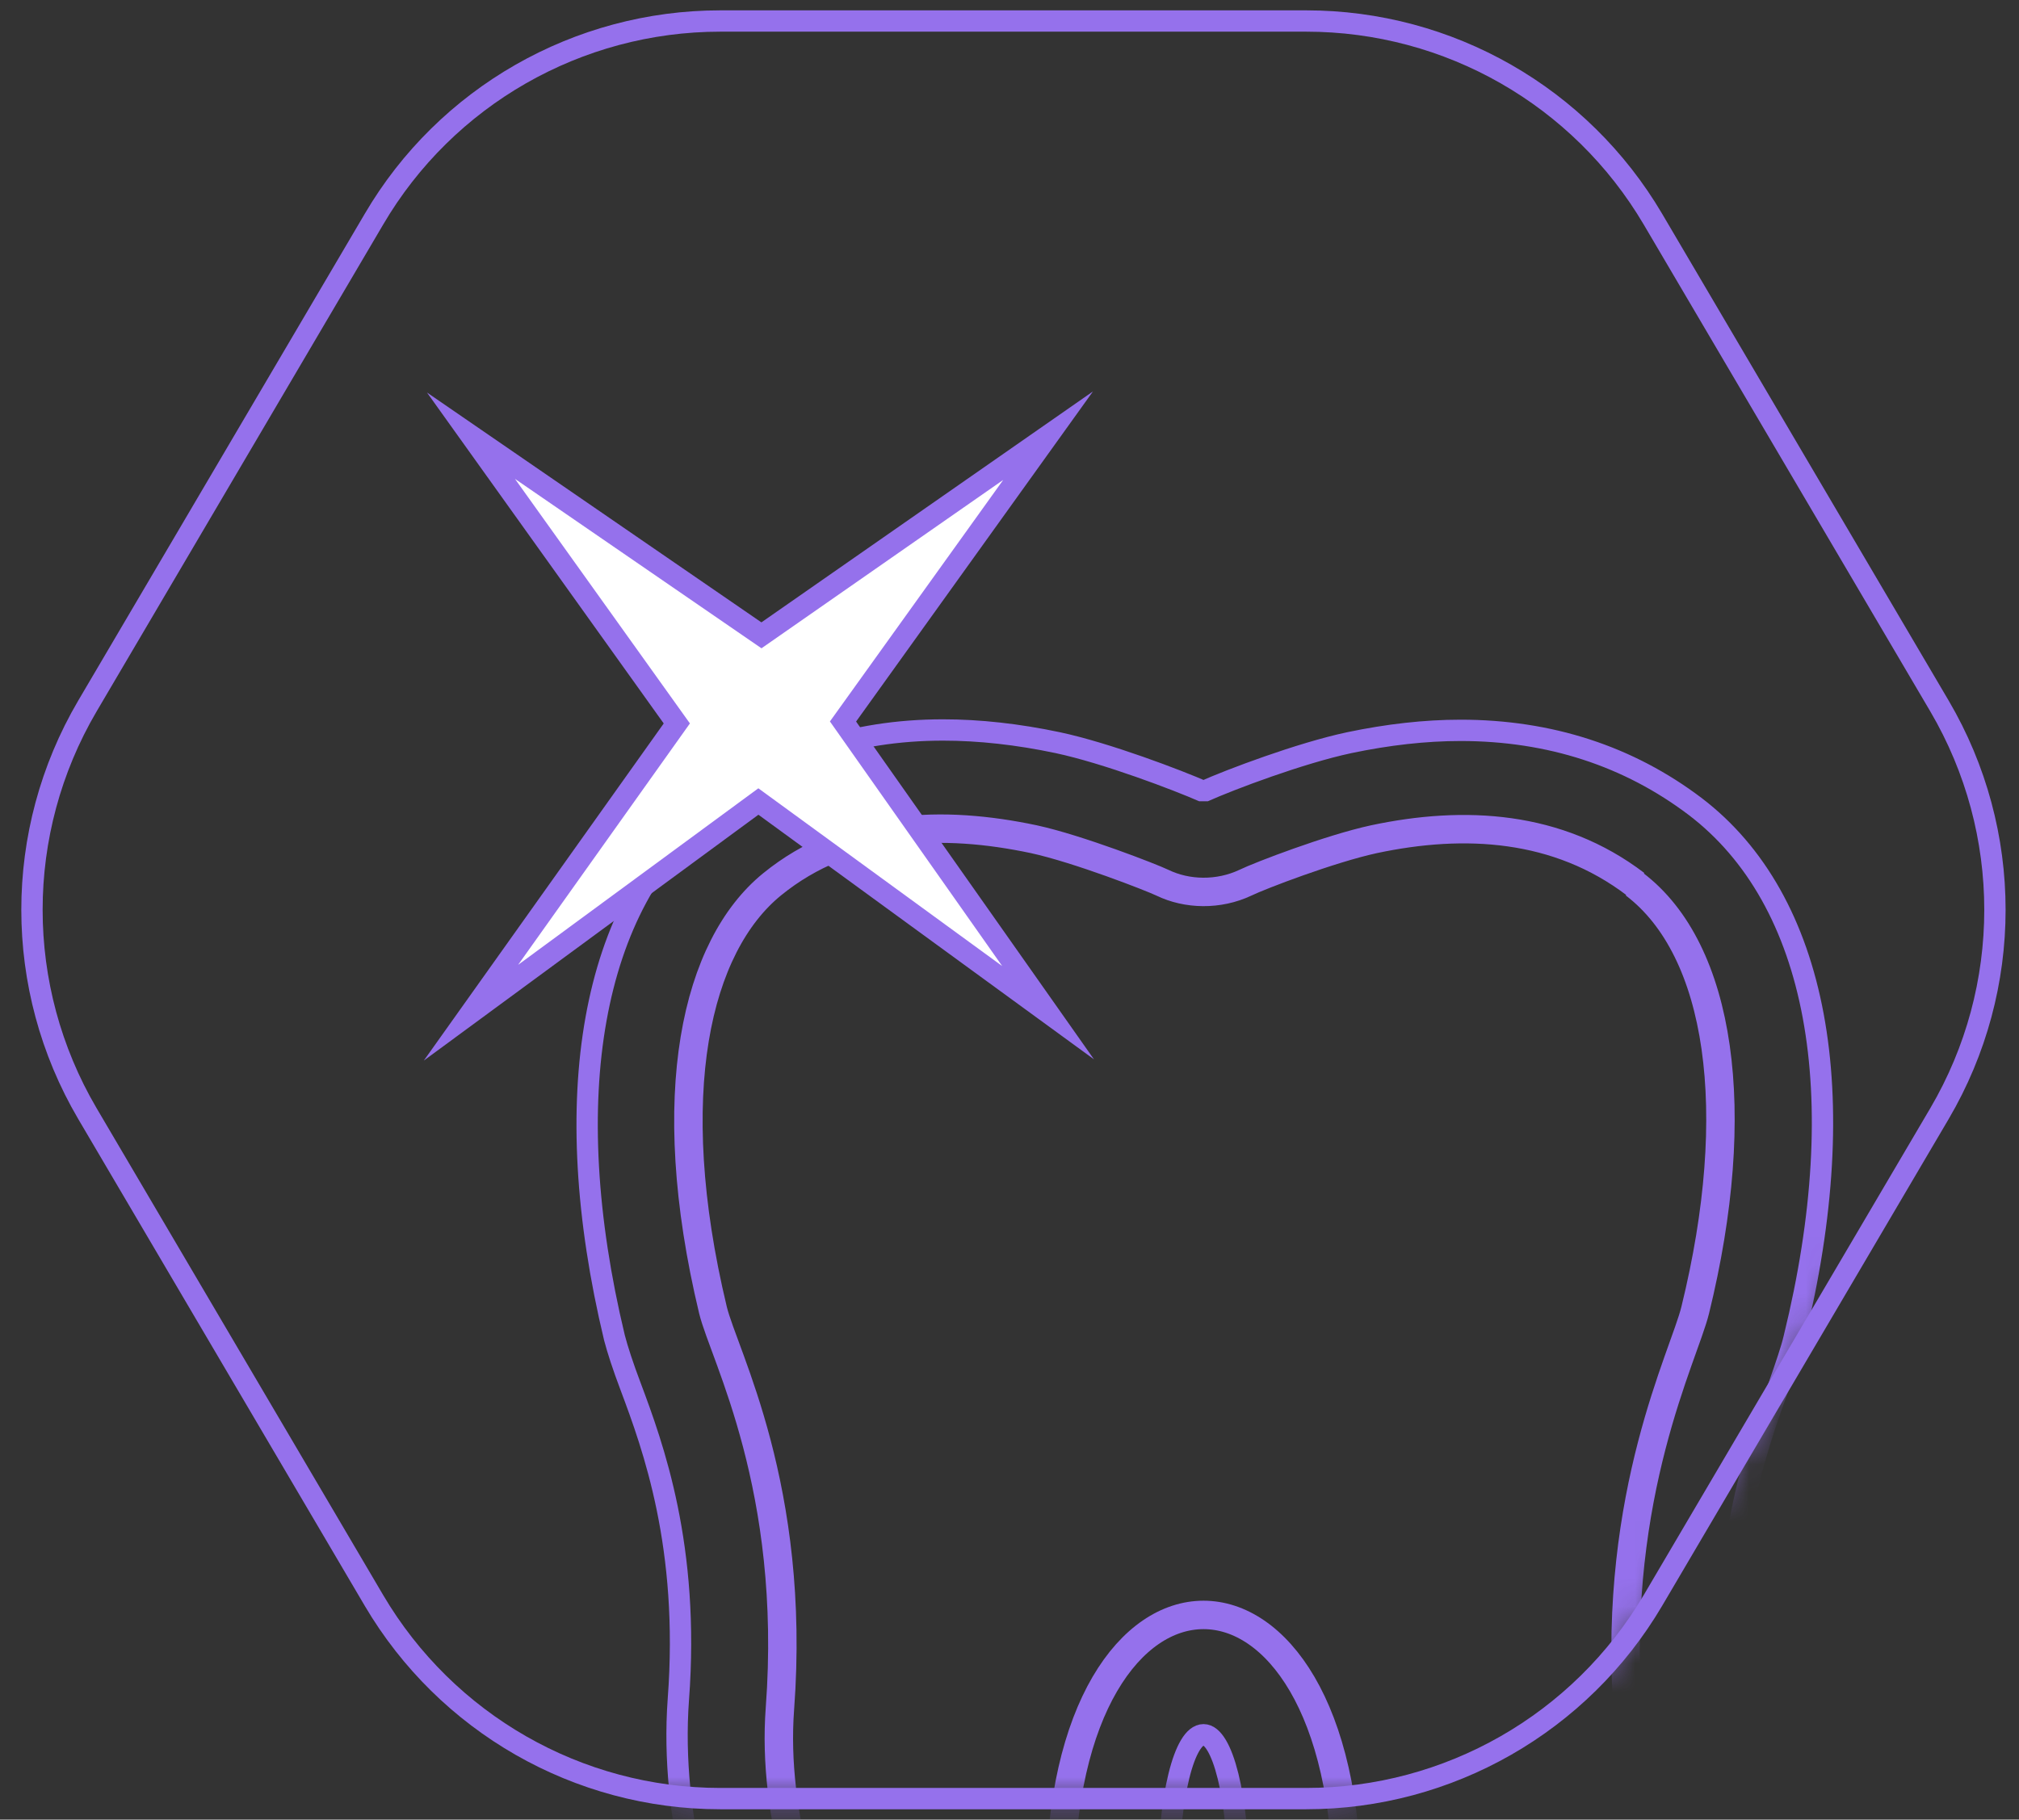
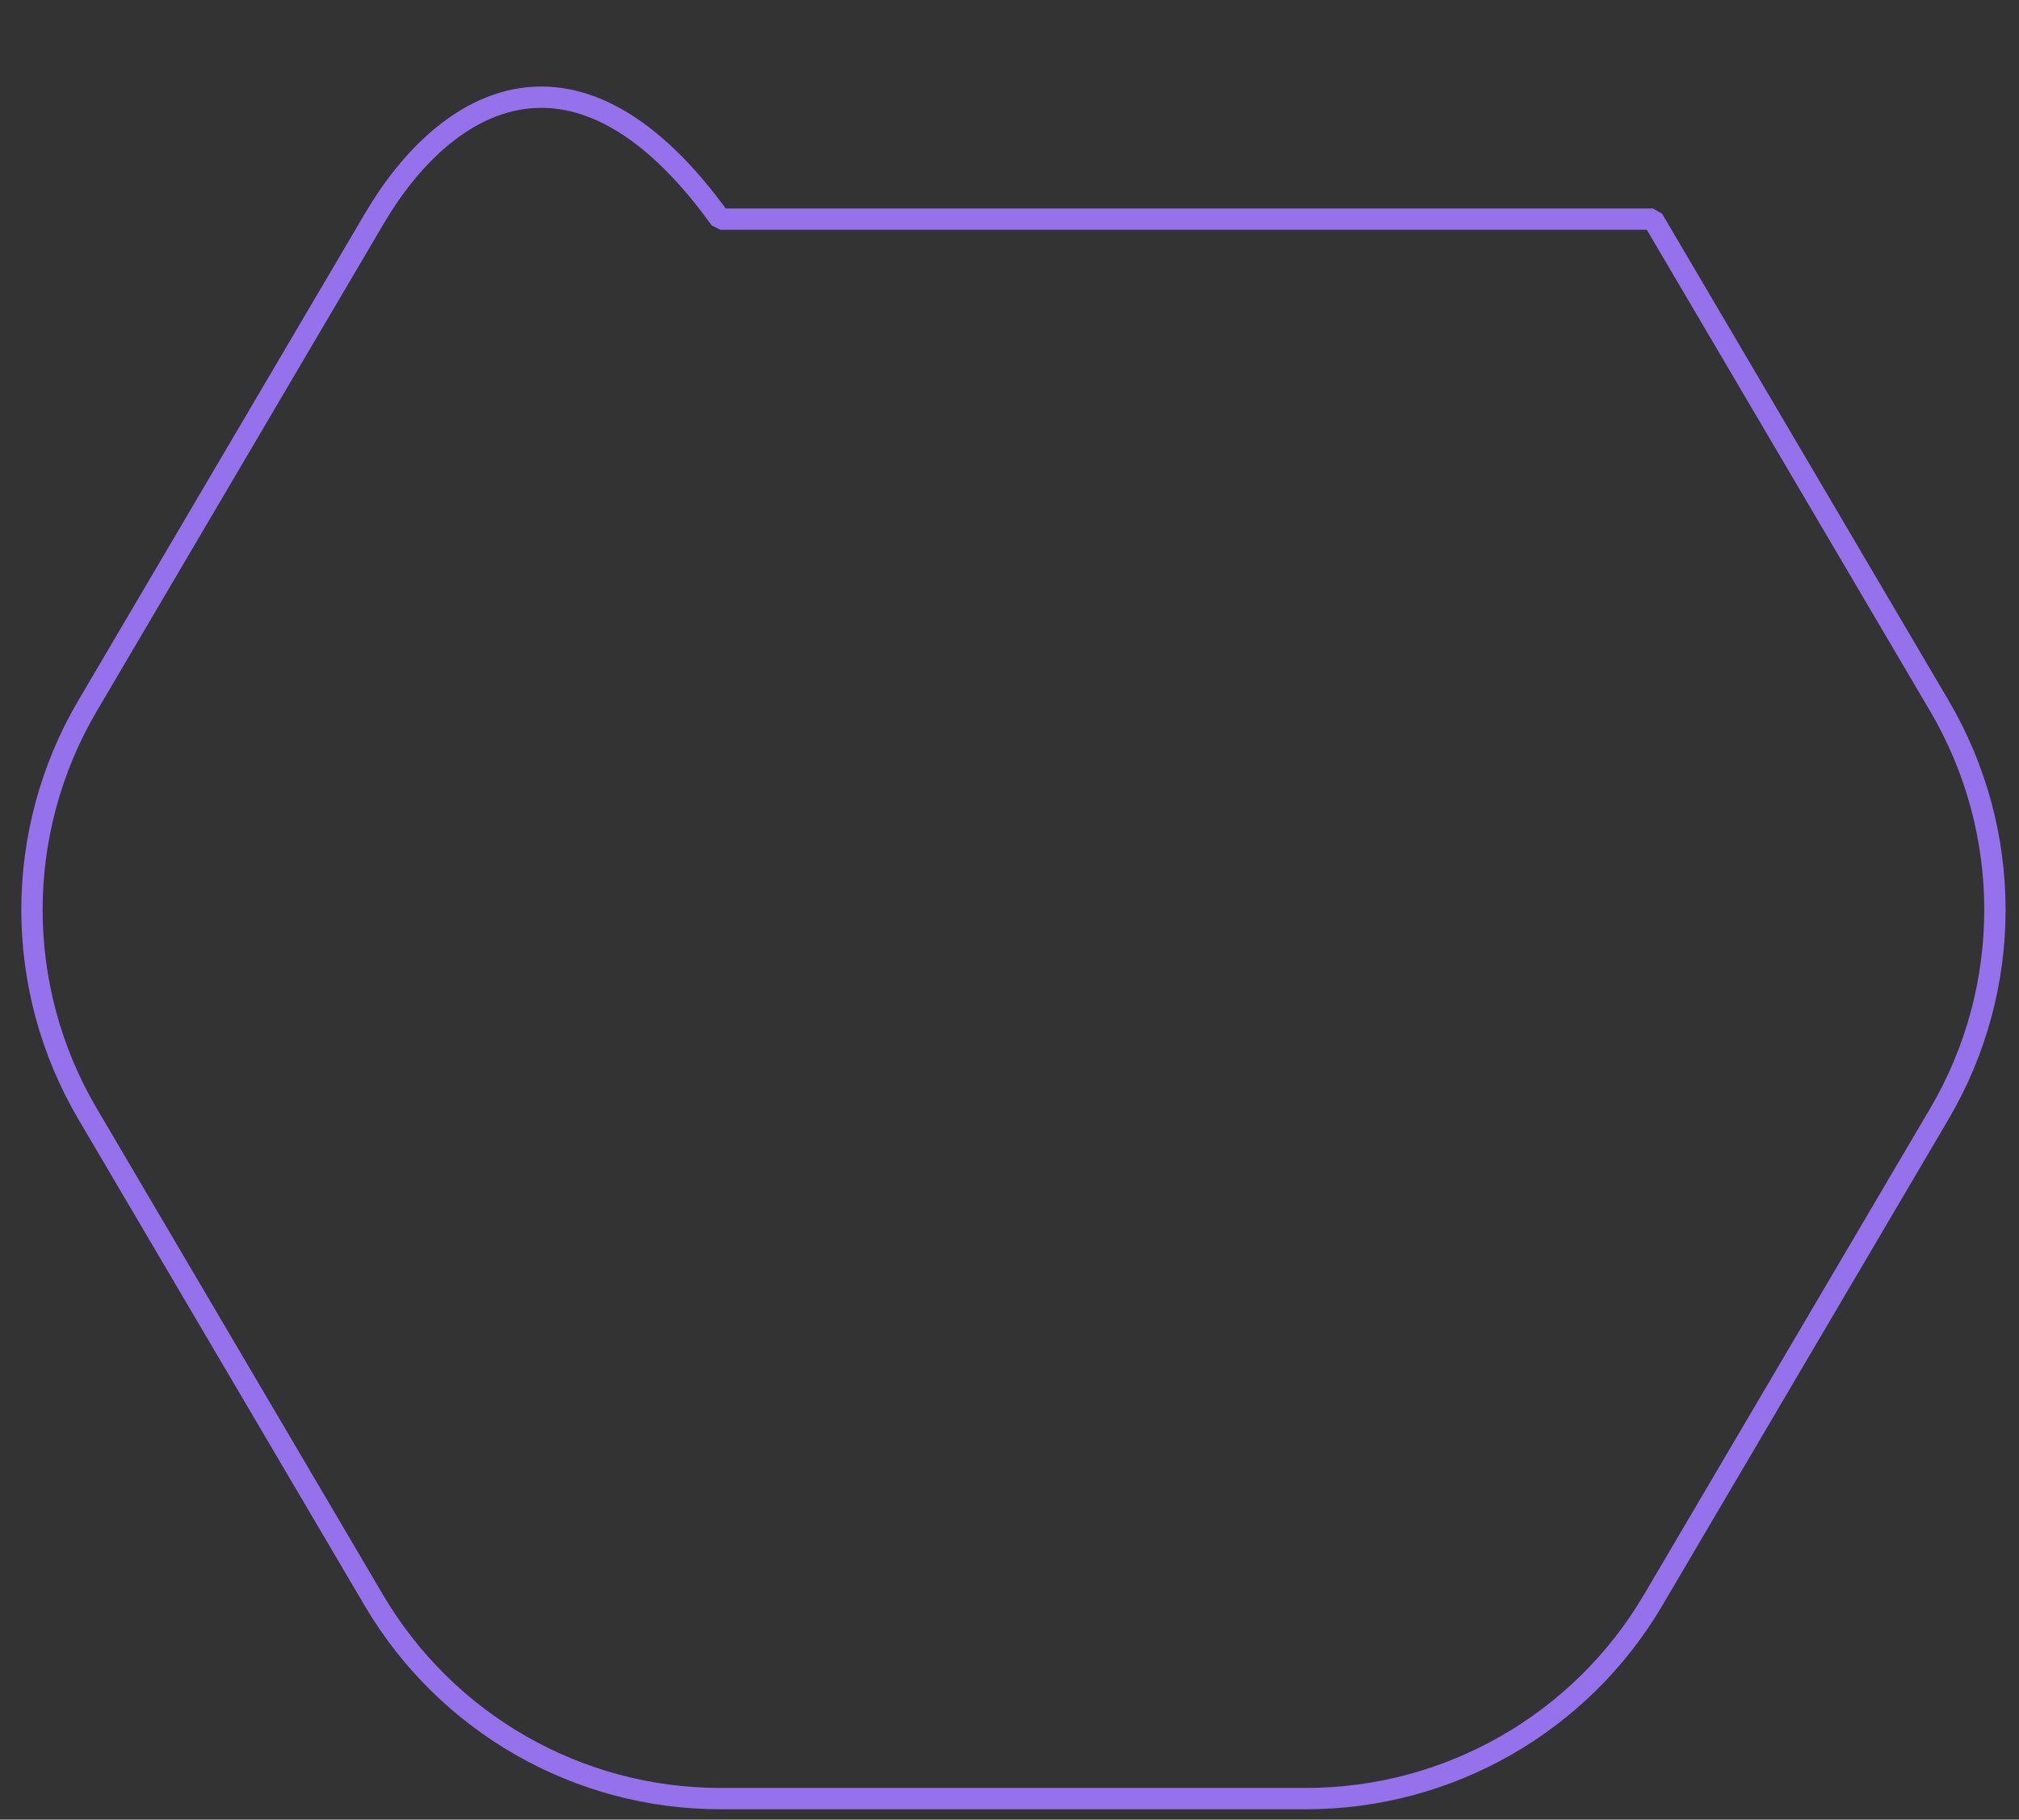
<svg xmlns="http://www.w3.org/2000/svg" width="71" height="64" viewBox="0 0 71 64" fill="none">
  <rect x="0" y="0" width="71" height="64" fill="#333333" stroke="none" />
  <mask id="mask0_148_93" style="mask-type:luminance" maskUnits="userSpaceOnUse" x="1" y="0" width="70" height="64">
-     <path d="M25.329 63.261H45.935C50.941 63.261 55.582 60.609 58.126 56.293L68.206 39.164C70.803 34.74 70.803 29.26 68.206 24.836L58.126 7.707C55.582 3.391 50.955 0.739 45.935 0.739H25.329C20.323 0.739 15.682 3.391 13.152 7.707L3.072 24.836C0.475 29.26 0.475 34.74 3.072 39.164L13.152 56.293C15.696 60.609 20.323 63.261 25.329 63.261Z" fill="white" />
-   </mask>
+     </mask>
  <g mask="url(#mask0_148_93)">
-     <path d="M57.517 31.1C54.784 29.017 51.496 28.841 48.317 29.517C46.761 29.855 44.298 30.803 43.798 31.046C42.851 31.493 41.741 31.466 40.875 31.046C40.51 30.87 37.912 29.855 36.356 29.517C33.163 28.841 29.821 28.936 27.156 31.1C24.491 33.265 23.246 38.461 25.072 46.078C25.465 47.688 28.008 52.315 27.427 60.095C26.858 67.753 32.893 74.626 31.283 82.392C34.043 78.902 37.276 71.095 37.276 66.522C37.276 53.56 47.37 53.56 47.37 66.522C47.37 71.108 50.617 78.902 53.364 82.392C51.754 74.626 57.761 67.753 57.233 60.095C56.719 52.518 59.222 47.688 59.614 46.078C61.333 39.083 60.521 33.414 57.477 31.1H57.517Z" stroke="#9571EC" stroke-miterlimit="1" />
    <path d="M27.738 81.351C28.387 78.239 27.318 75.1 26.073 71.46C24.883 67.983 23.543 64.046 23.855 59.77C24.26 54.399 22.962 50.868 22.177 48.77C21.906 48.053 21.717 47.471 21.608 47.052C19.579 38.596 20.797 31.804 24.95 28.448C27.223 26.608 29.984 25.675 33.163 25.675C34.435 25.675 35.788 25.824 37.195 26.121C38.913 26.486 41.43 27.447 42.323 27.84C43.257 27.42 45.733 26.486 47.451 26.121C48.804 25.837 50.116 25.688 51.361 25.688C54.5 25.688 57.274 26.595 59.614 28.367C63.93 31.655 65.202 38.474 63.091 47.066C62.997 47.471 62.807 48.013 62.564 48.716C61.779 50.895 60.48 54.521 60.832 59.797C61.116 64.046 59.777 67.969 58.599 71.42C57.355 75.059 56.272 78.212 56.922 81.351L50.306 84.436C47.126 80.403 43.568 71.839 43.568 66.413C43.568 63.085 42.959 61.015 42.323 61.015C41.673 61.015 41.078 63.085 41.078 66.413C41.078 71.839 37.52 80.403 34.34 84.436L27.724 81.351H27.738Z" stroke="#9571EC" stroke-width="0.75" stroke-miterlimit="1" />
    <path d="M26.777 22.346L36.857 15.324L29.645 25.377L36.857 35.619L26.669 28.191L16.562 35.619L23.801 25.445L16.562 15.324L26.777 22.346Z" fill="white" stroke="#9571EC" stroke-width="0.75" stroke-miterlimit="10" />
  </g>
-   <path d="M25.329 63.261H45.935C50.941 63.261 55.582 60.609 58.126 56.293L68.206 39.164C70.803 34.74 70.803 29.26 68.206 24.836L58.126 7.707C55.582 3.391 50.955 0.739 45.935 0.739H25.329C20.323 0.739 15.682 3.391 13.152 7.707L3.072 24.836C0.475 29.26 0.475 34.74 3.072 39.164L13.152 56.293C15.696 60.609 20.323 63.261 25.329 63.261Z" stroke="#9571EC" stroke-width="0.75" stroke-miterlimit="1" />
+   <path d="M25.329 63.261H45.935C50.941 63.261 55.582 60.609 58.126 56.293L68.206 39.164C70.803 34.74 70.803 29.26 68.206 24.836L58.126 7.707H25.329C20.323 0.739 15.682 3.391 13.152 7.707L3.072 24.836C0.475 29.26 0.475 34.74 3.072 39.164L13.152 56.293C15.696 60.609 20.323 63.261 25.329 63.261Z" stroke="#9571EC" stroke-width="0.75" stroke-miterlimit="1" />
</svg>